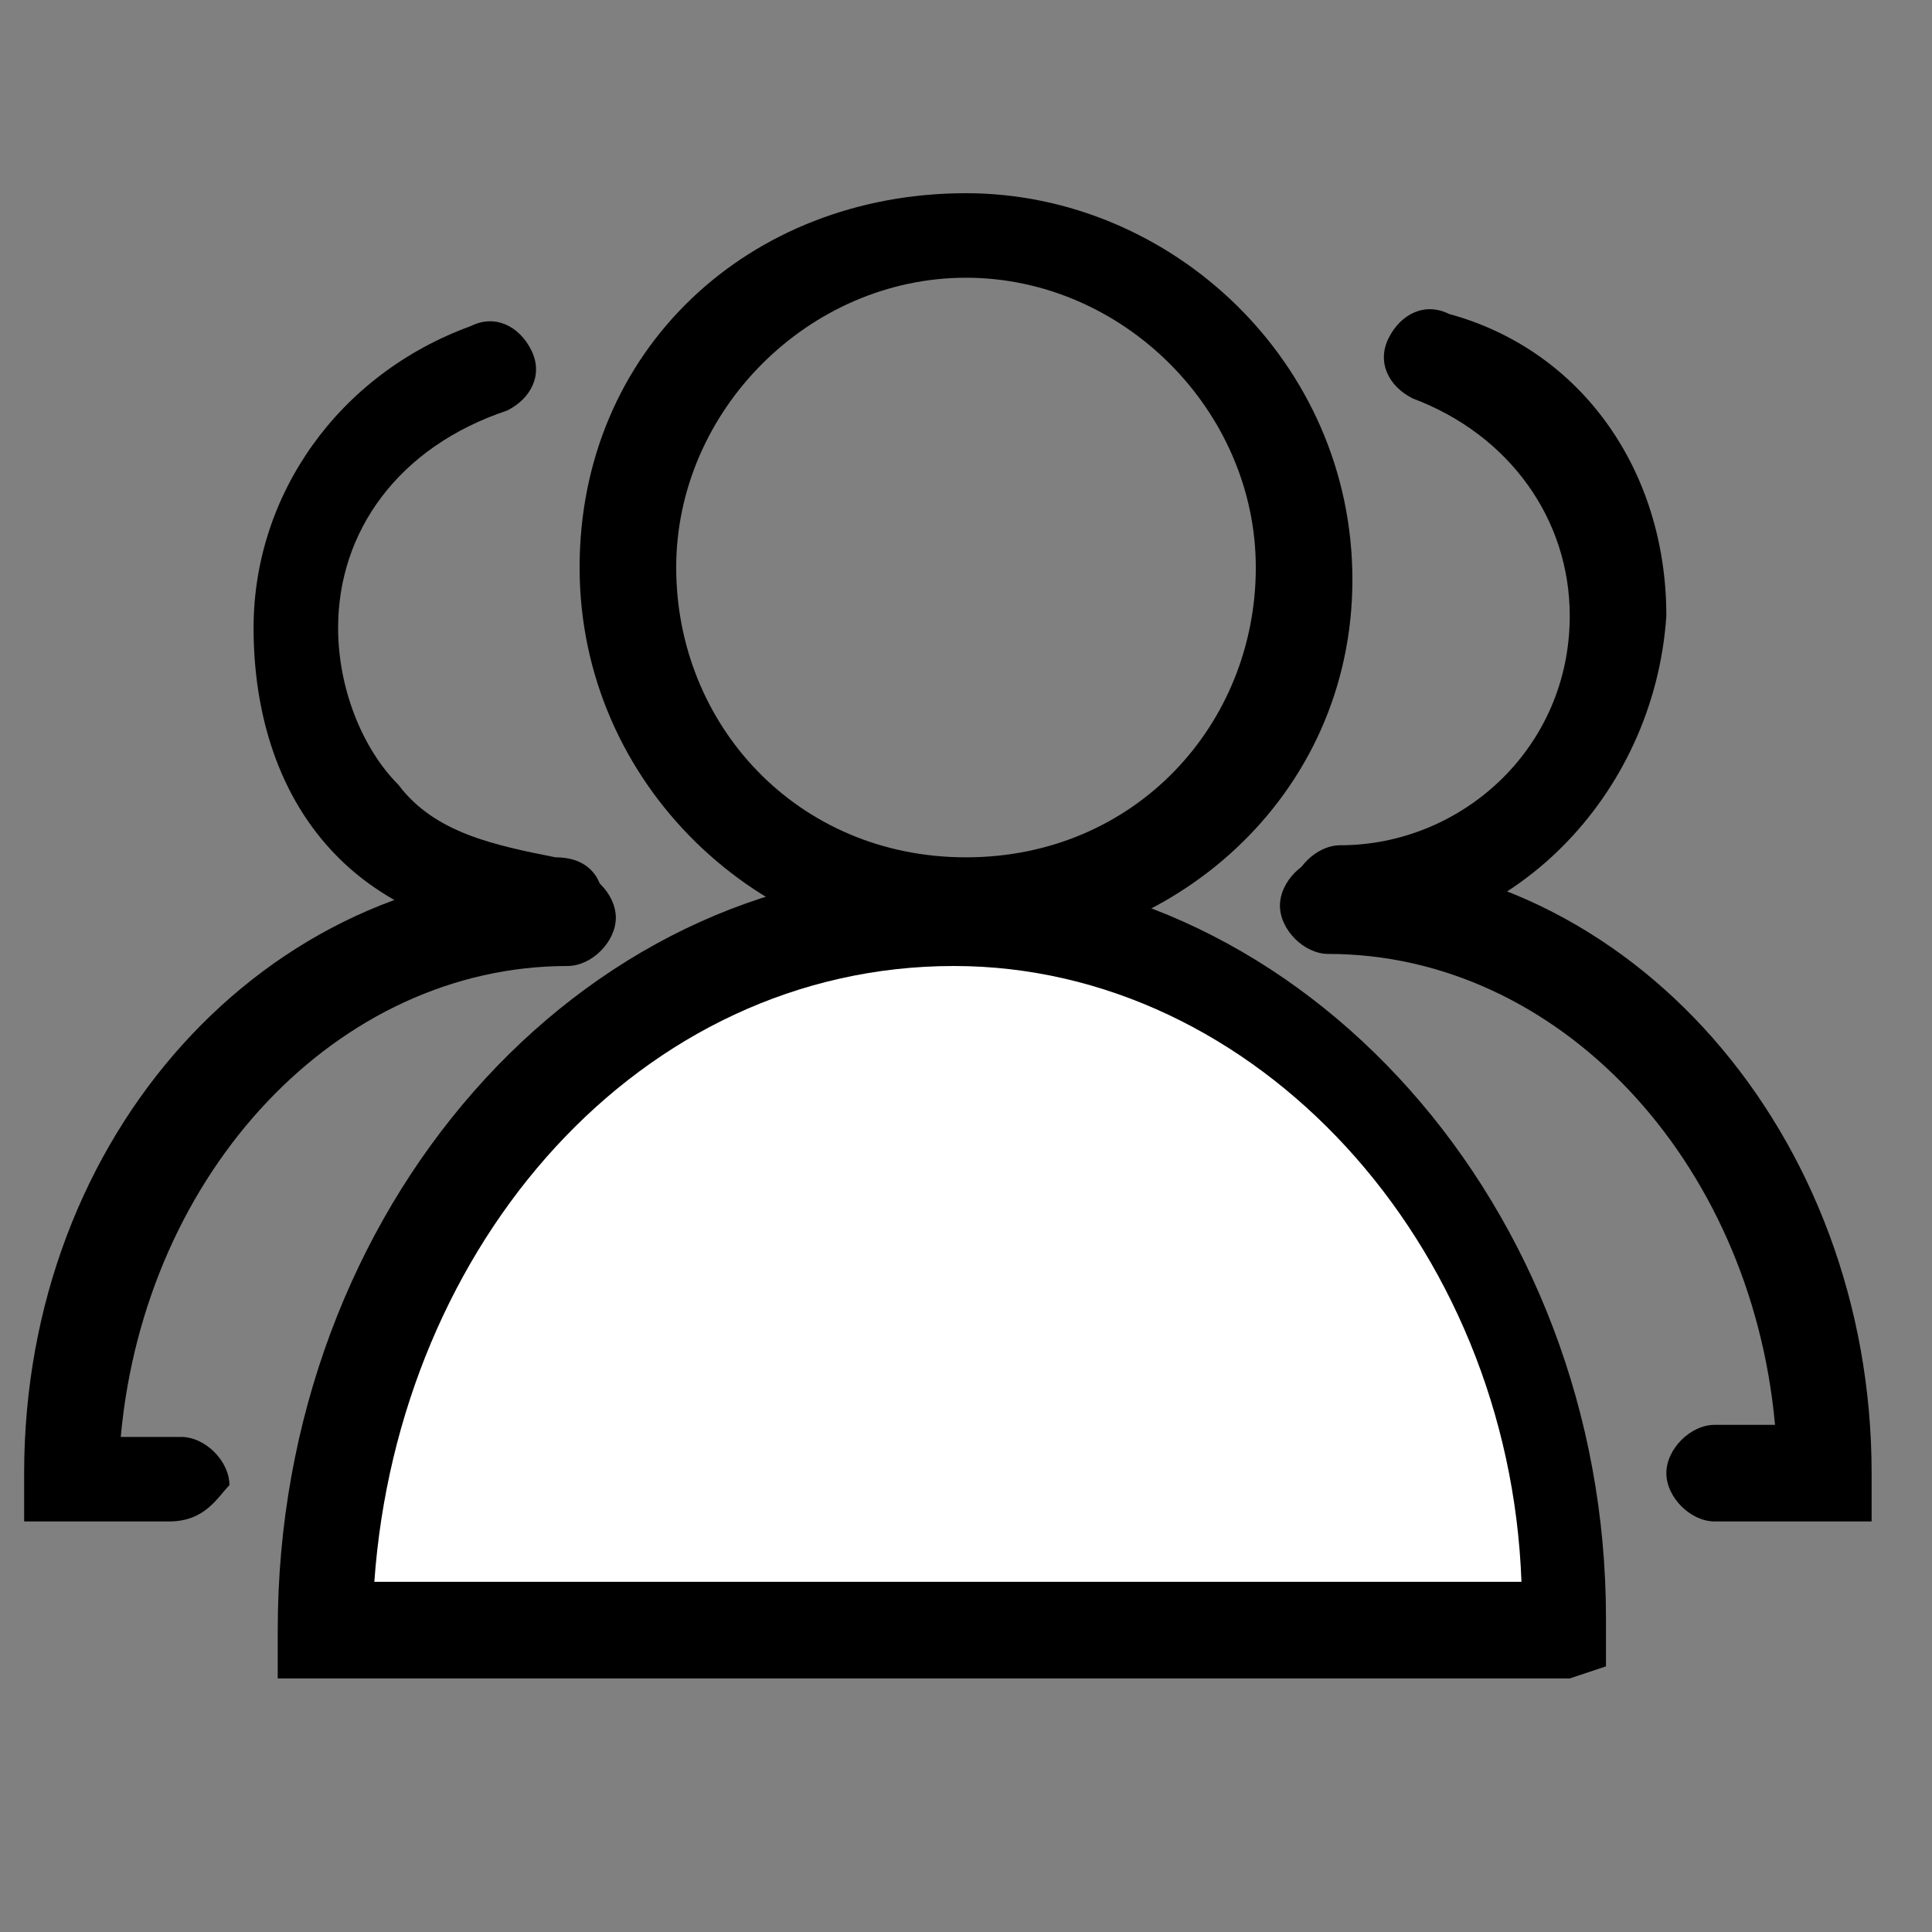
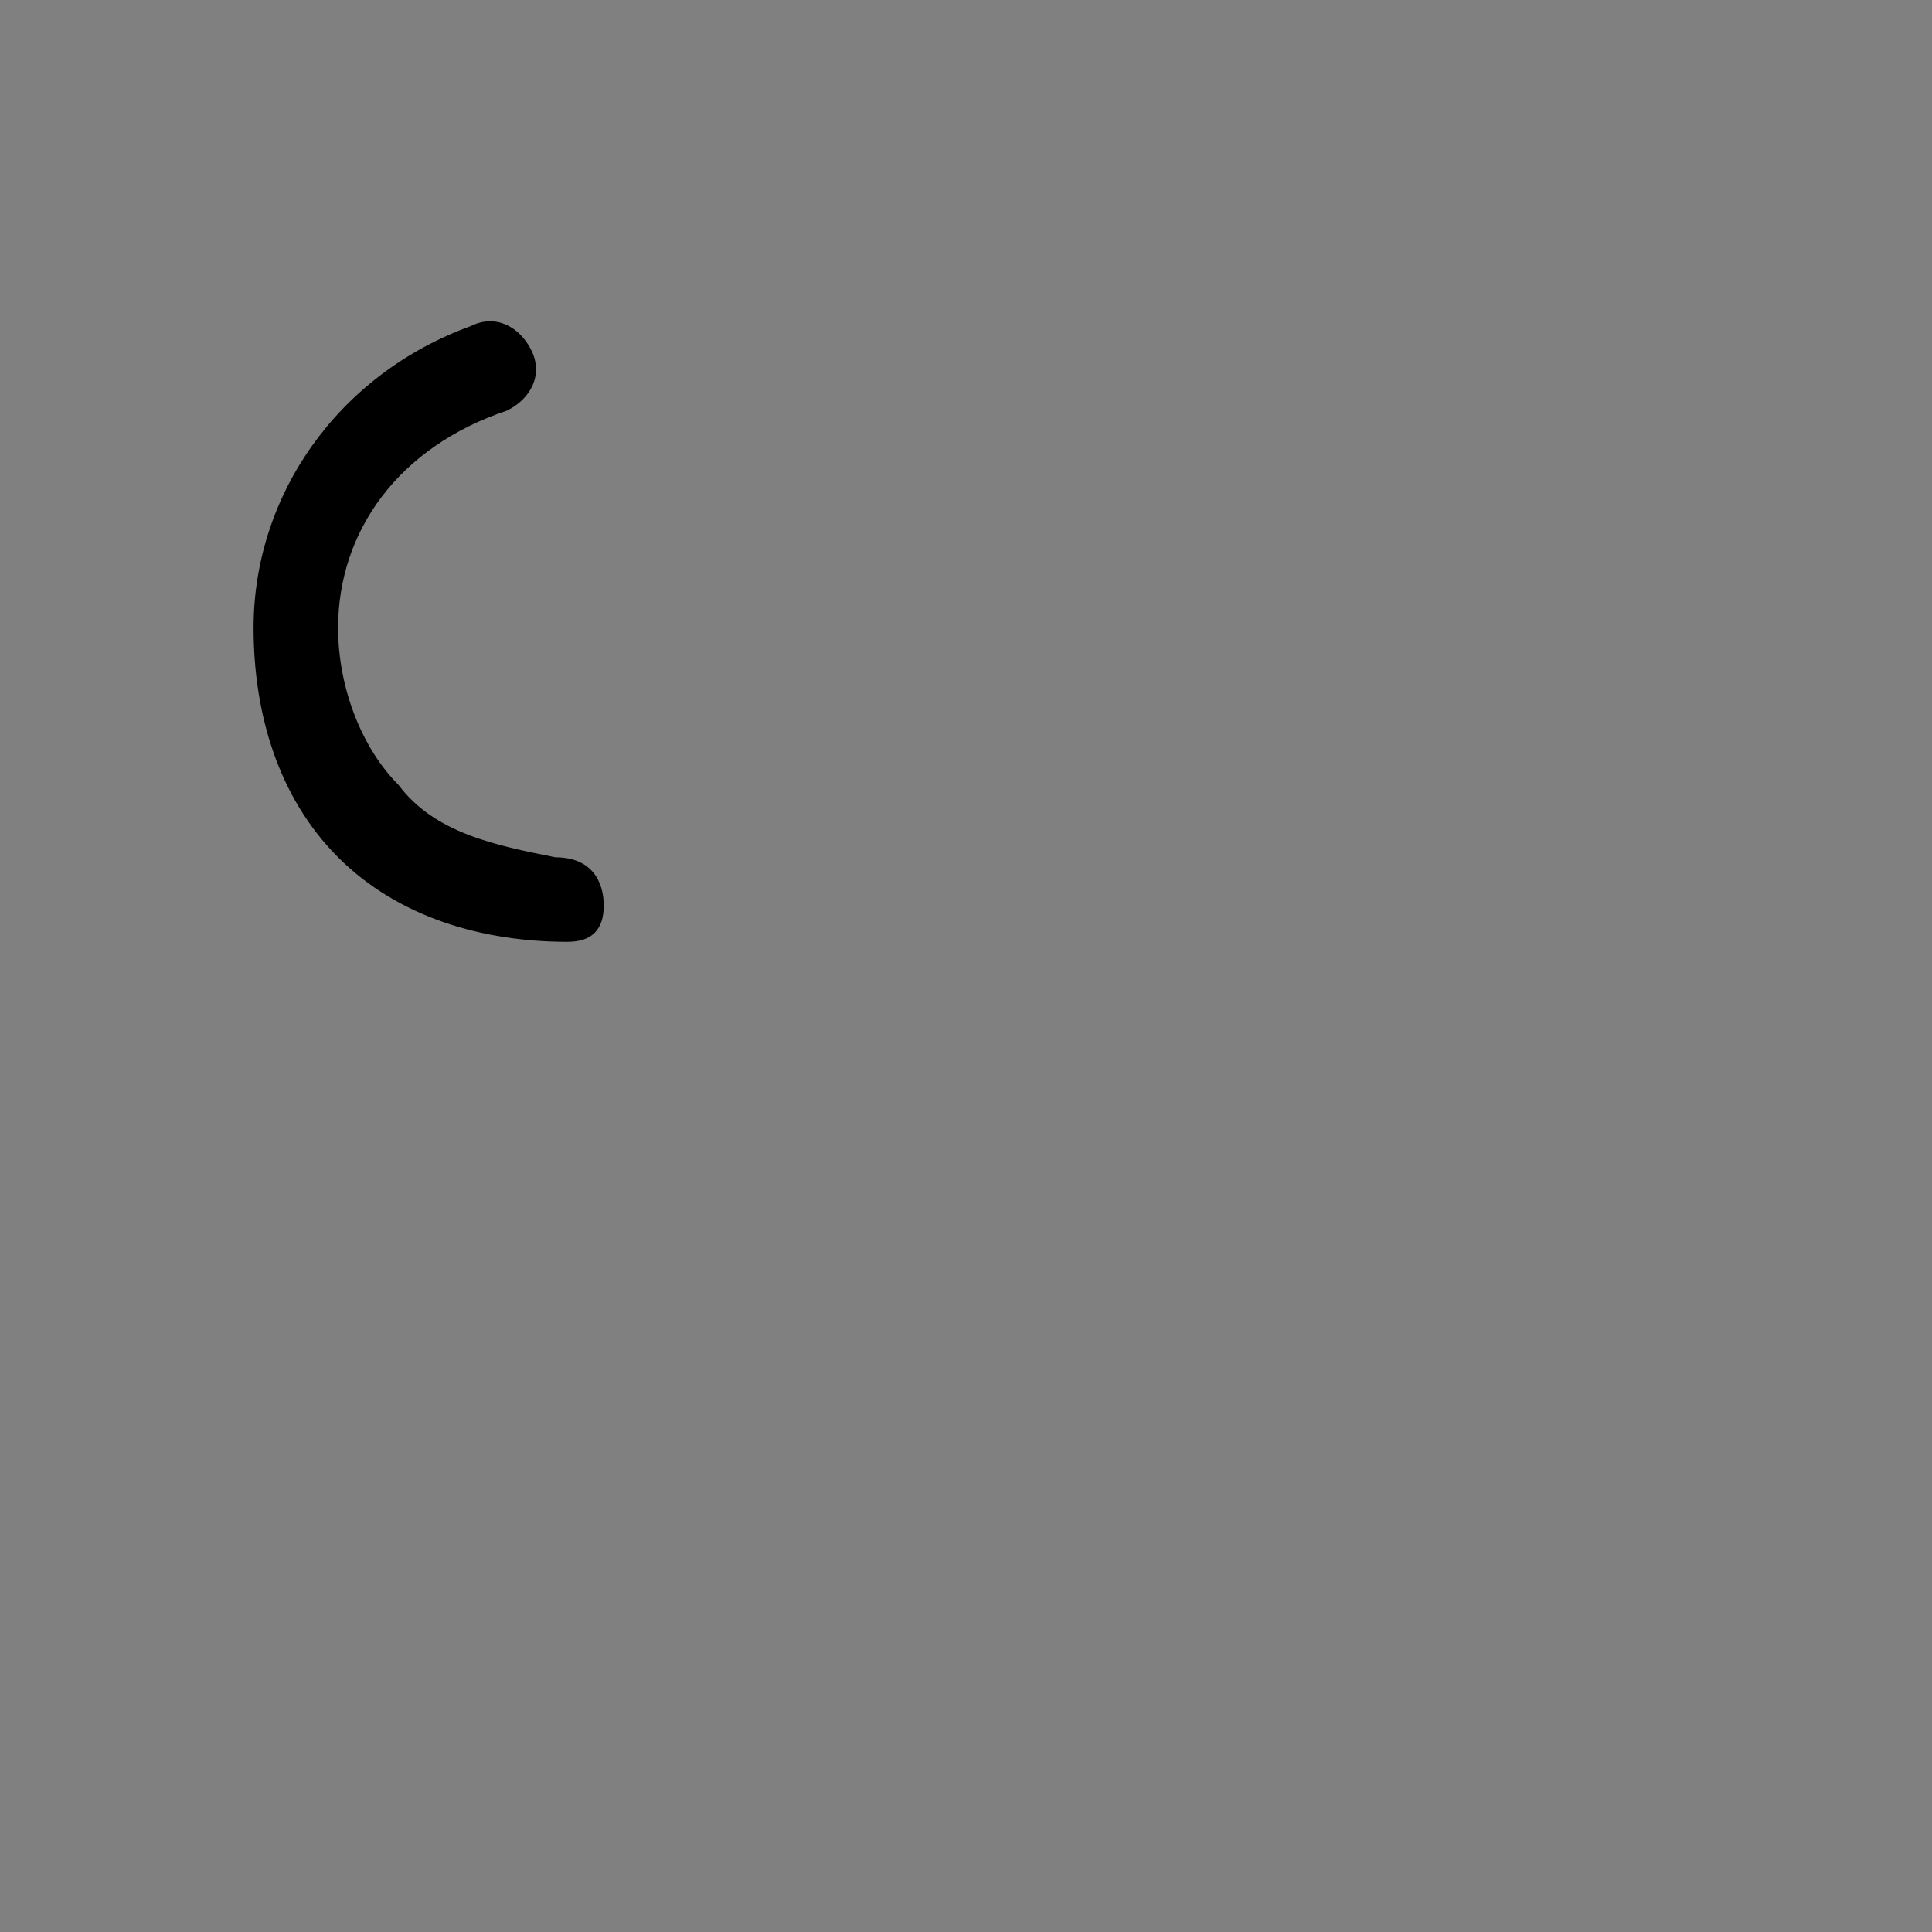
<svg xmlns="http://www.w3.org/2000/svg" width="305" height="305" viewBox="0 0 305 305" fill="none">
  <rect x="0" y="0" width="305" height="305" fill="#808080" stroke="none" />
-   <path d="M152.5 150.594C120.094 150.594 91.5 123.906 91.5 89.594C91.5 55.281 118.187 30.5 152.5 30.5C184.906 30.5 213.5 57.188 213.5 91.5C213.5 125.813 184.906 150.594 152.5 150.594ZM152.5 43.844C127.719 43.844 106.75 64.812 106.75 89.594C106.75 114.375 125.812 135.344 152.5 135.344C179.187 135.344 198.25 114.375 198.25 89.594C198.25 64.812 177.281 43.844 152.5 43.844Z" fill="black" />
-   <path d="M247.812 257.344C247.812 194.438 203.969 144.875 150.594 144.875C97.219 144.875 53.375 194.438 53.375 257.344H247.812Z" fill="white" />
-   <path d="M247.812 264.969H43.844V257.344C43.844 190.625 91.5 137.25 148.688 137.25C205.875 137.25 253.531 190.625 253.531 255.438V263.063L247.812 264.969ZM59.094 249.719H240.188C238.281 196.344 198.25 152.5 150.594 152.5C101.031 152.5 62.906 196.344 59.094 249.719ZM211.594 148.688C207.781 148.688 203.969 144.875 203.969 141.063C203.969 137.25 207.781 133.438 211.594 133.438C230.656 133.438 247.812 118.188 247.812 97.219C247.812 81.969 238.281 68.625 223.031 62.906C219.219 61 217.312 57.188 219.219 53.375C221.125 49.562 224.937 47.656 228.75 49.562C249.719 55.281 263.062 74.344 263.062 97.219C261.156 125.813 238.281 148.688 211.594 148.688Z" fill="black" />
-   <path d="M287.844 240.188H270.687C266.875 240.188 263.062 236.375 263.062 232.563C263.062 228.75 266.875 224.938 270.687 224.938H280.219C276.406 183 245.906 150.594 209.687 150.594C205.875 150.594 202.062 146.781 202.062 142.969C202.062 139.156 205.875 135.344 209.687 135.344C257.344 135.344 295.469 179.188 295.469 232.563V240.188H287.844Z" fill="black" />
  <path d="M89.594 148.688C87.688 148.688 87.688 148.688 89.594 148.688C76.25 148.688 62.906 144.875 53.375 135.344C43.844 125.813 40.031 112.469 40.031 99.125C40.031 78.156 53.375 59.094 74.344 51.469C78.156 49.562 81.969 51.469 83.875 55.281C85.781 59.094 83.875 62.906 80.062 64.812C62.906 70.531 53.375 83.875 53.375 99.125C53.375 108.656 57.188 118.188 62.906 123.906C68.625 131.531 78.156 133.438 87.688 135.344C93.406 135.344 95.312 139.156 95.312 142.969C95.312 146.781 93.406 148.688 89.594 148.688Z" fill="black" />
-   <path d="M26.688 240.188H3.812V232.562C3.812 179.188 41.938 137.25 89.594 137.25C93.406 137.25 97.219 141.063 97.219 144.875C97.219 148.688 93.406 152.5 89.594 152.5C53.375 152.5 22.875 184.906 19.062 226.844H28.594C32.406 226.844 36.219 230.656 36.219 234.469C34.312 236.375 32.406 240.188 26.688 240.188Z" fill="black" />
</svg>